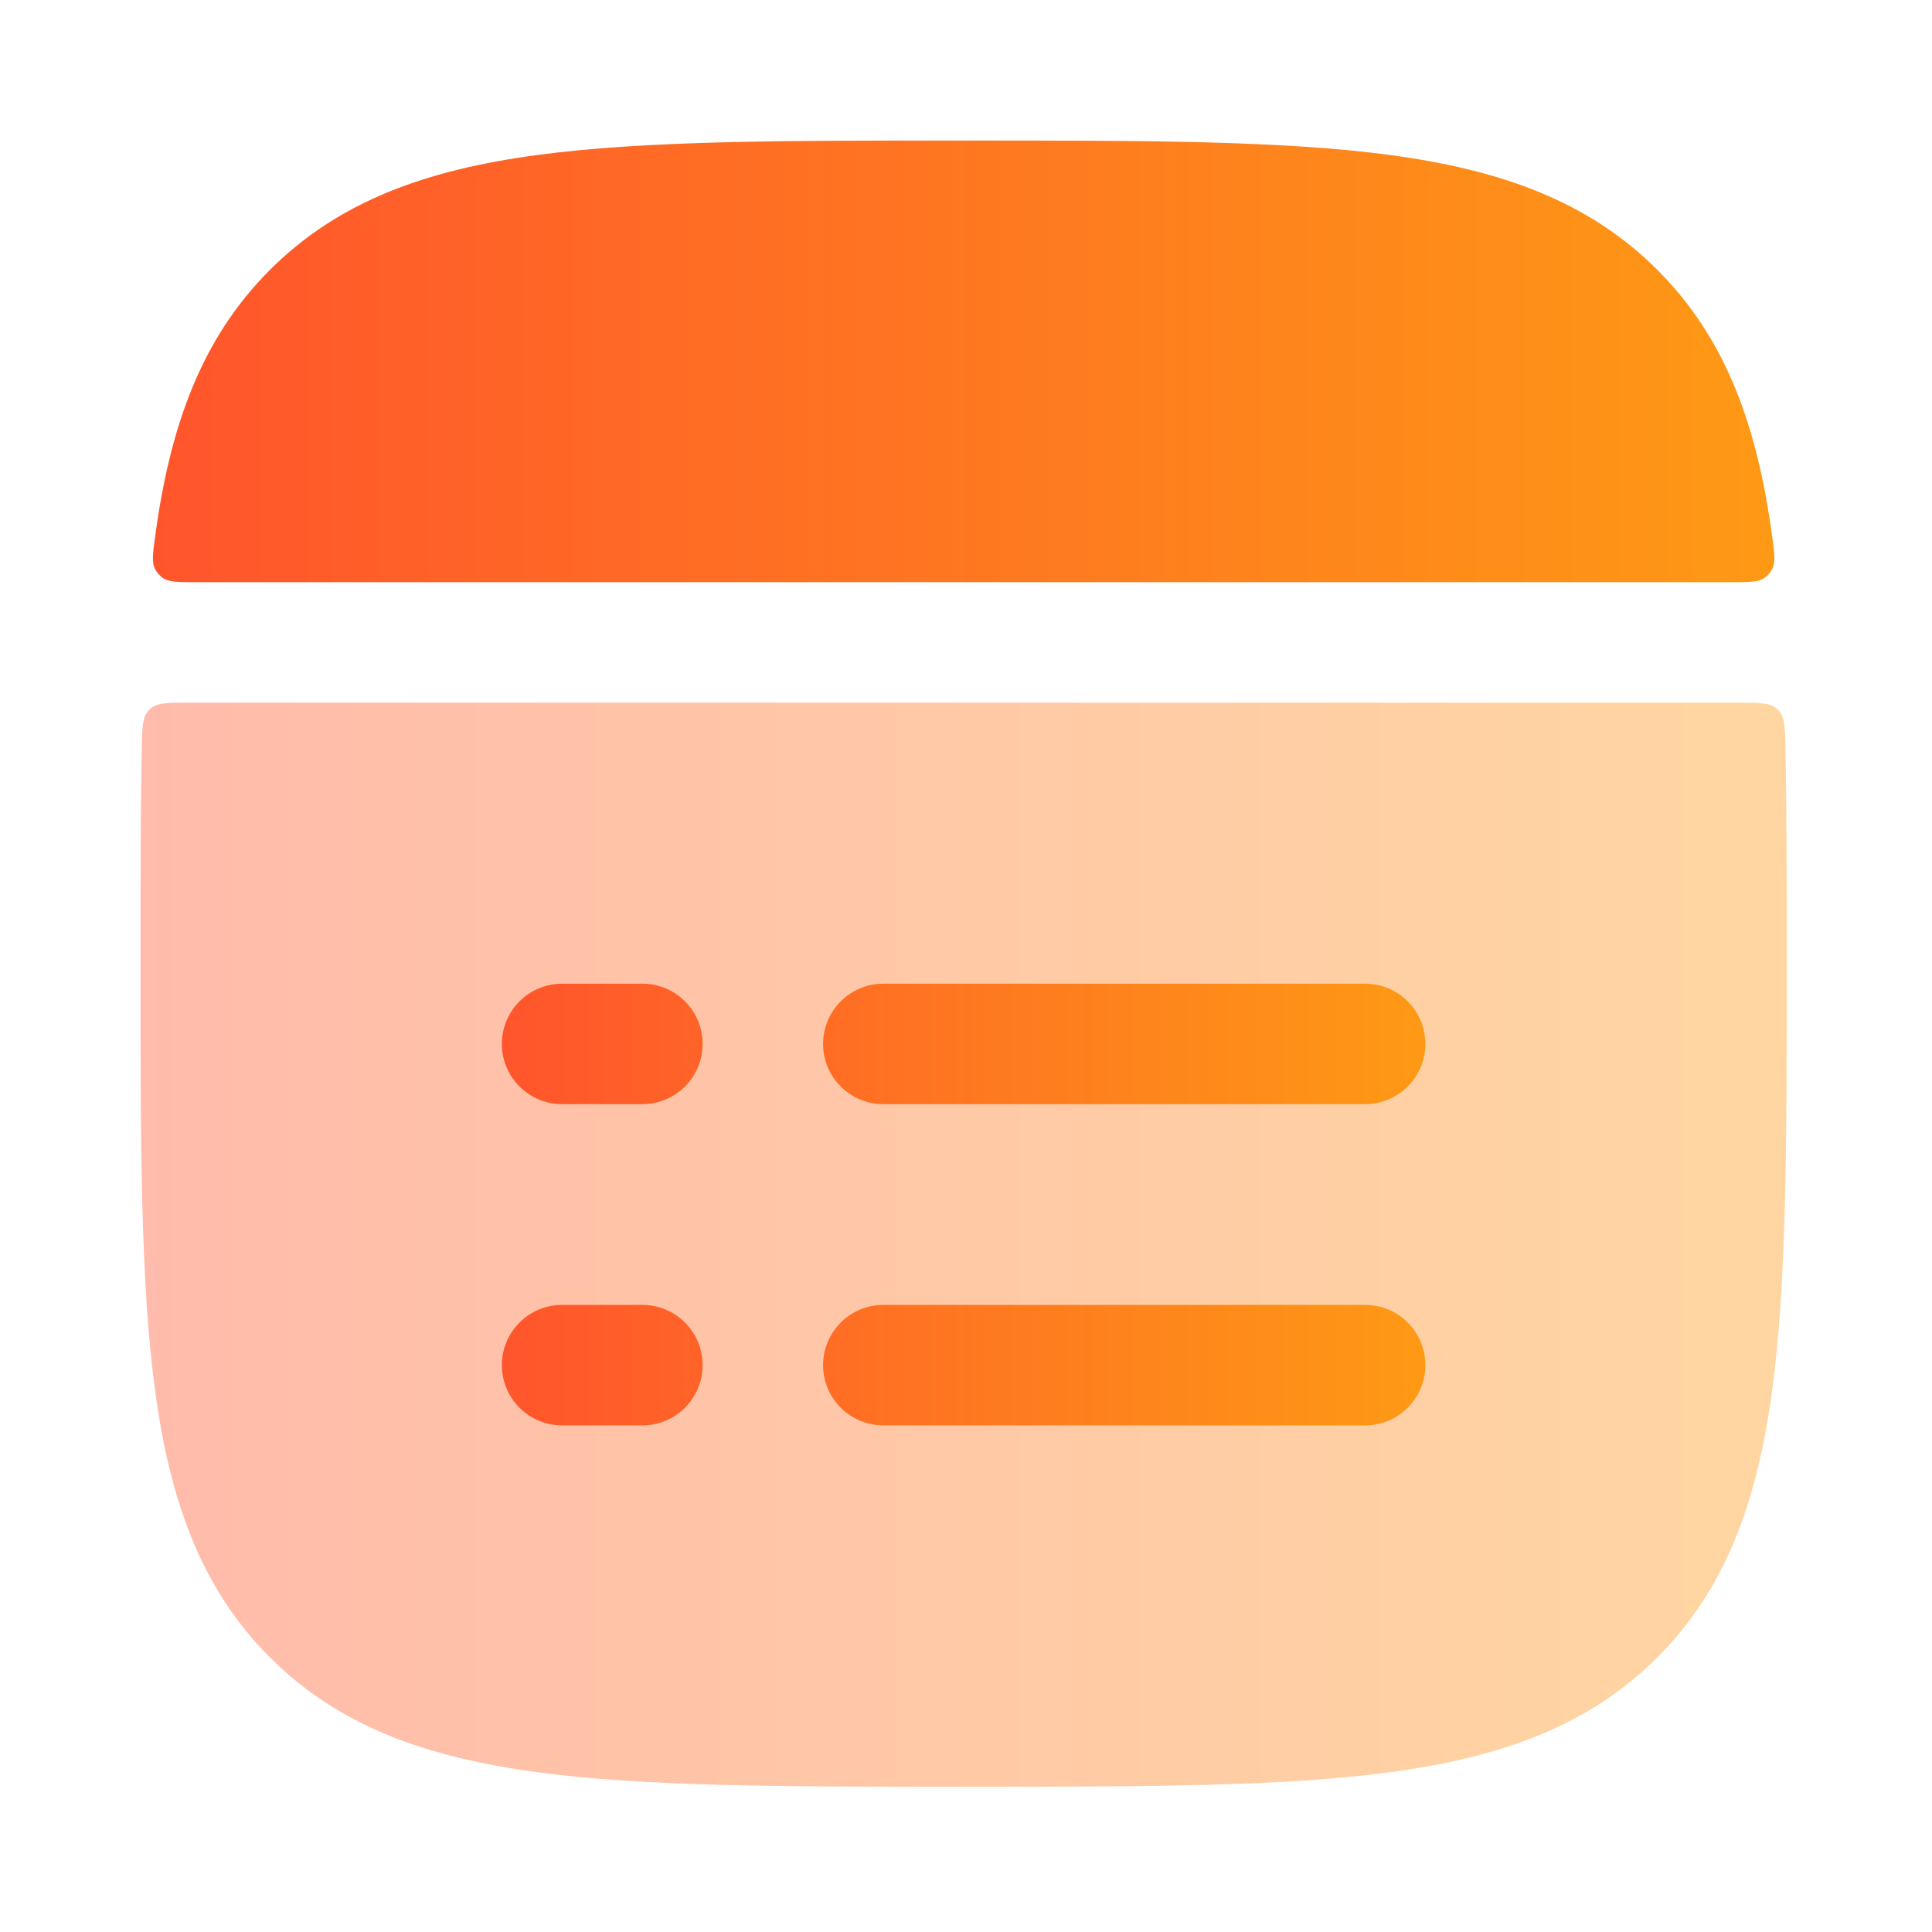
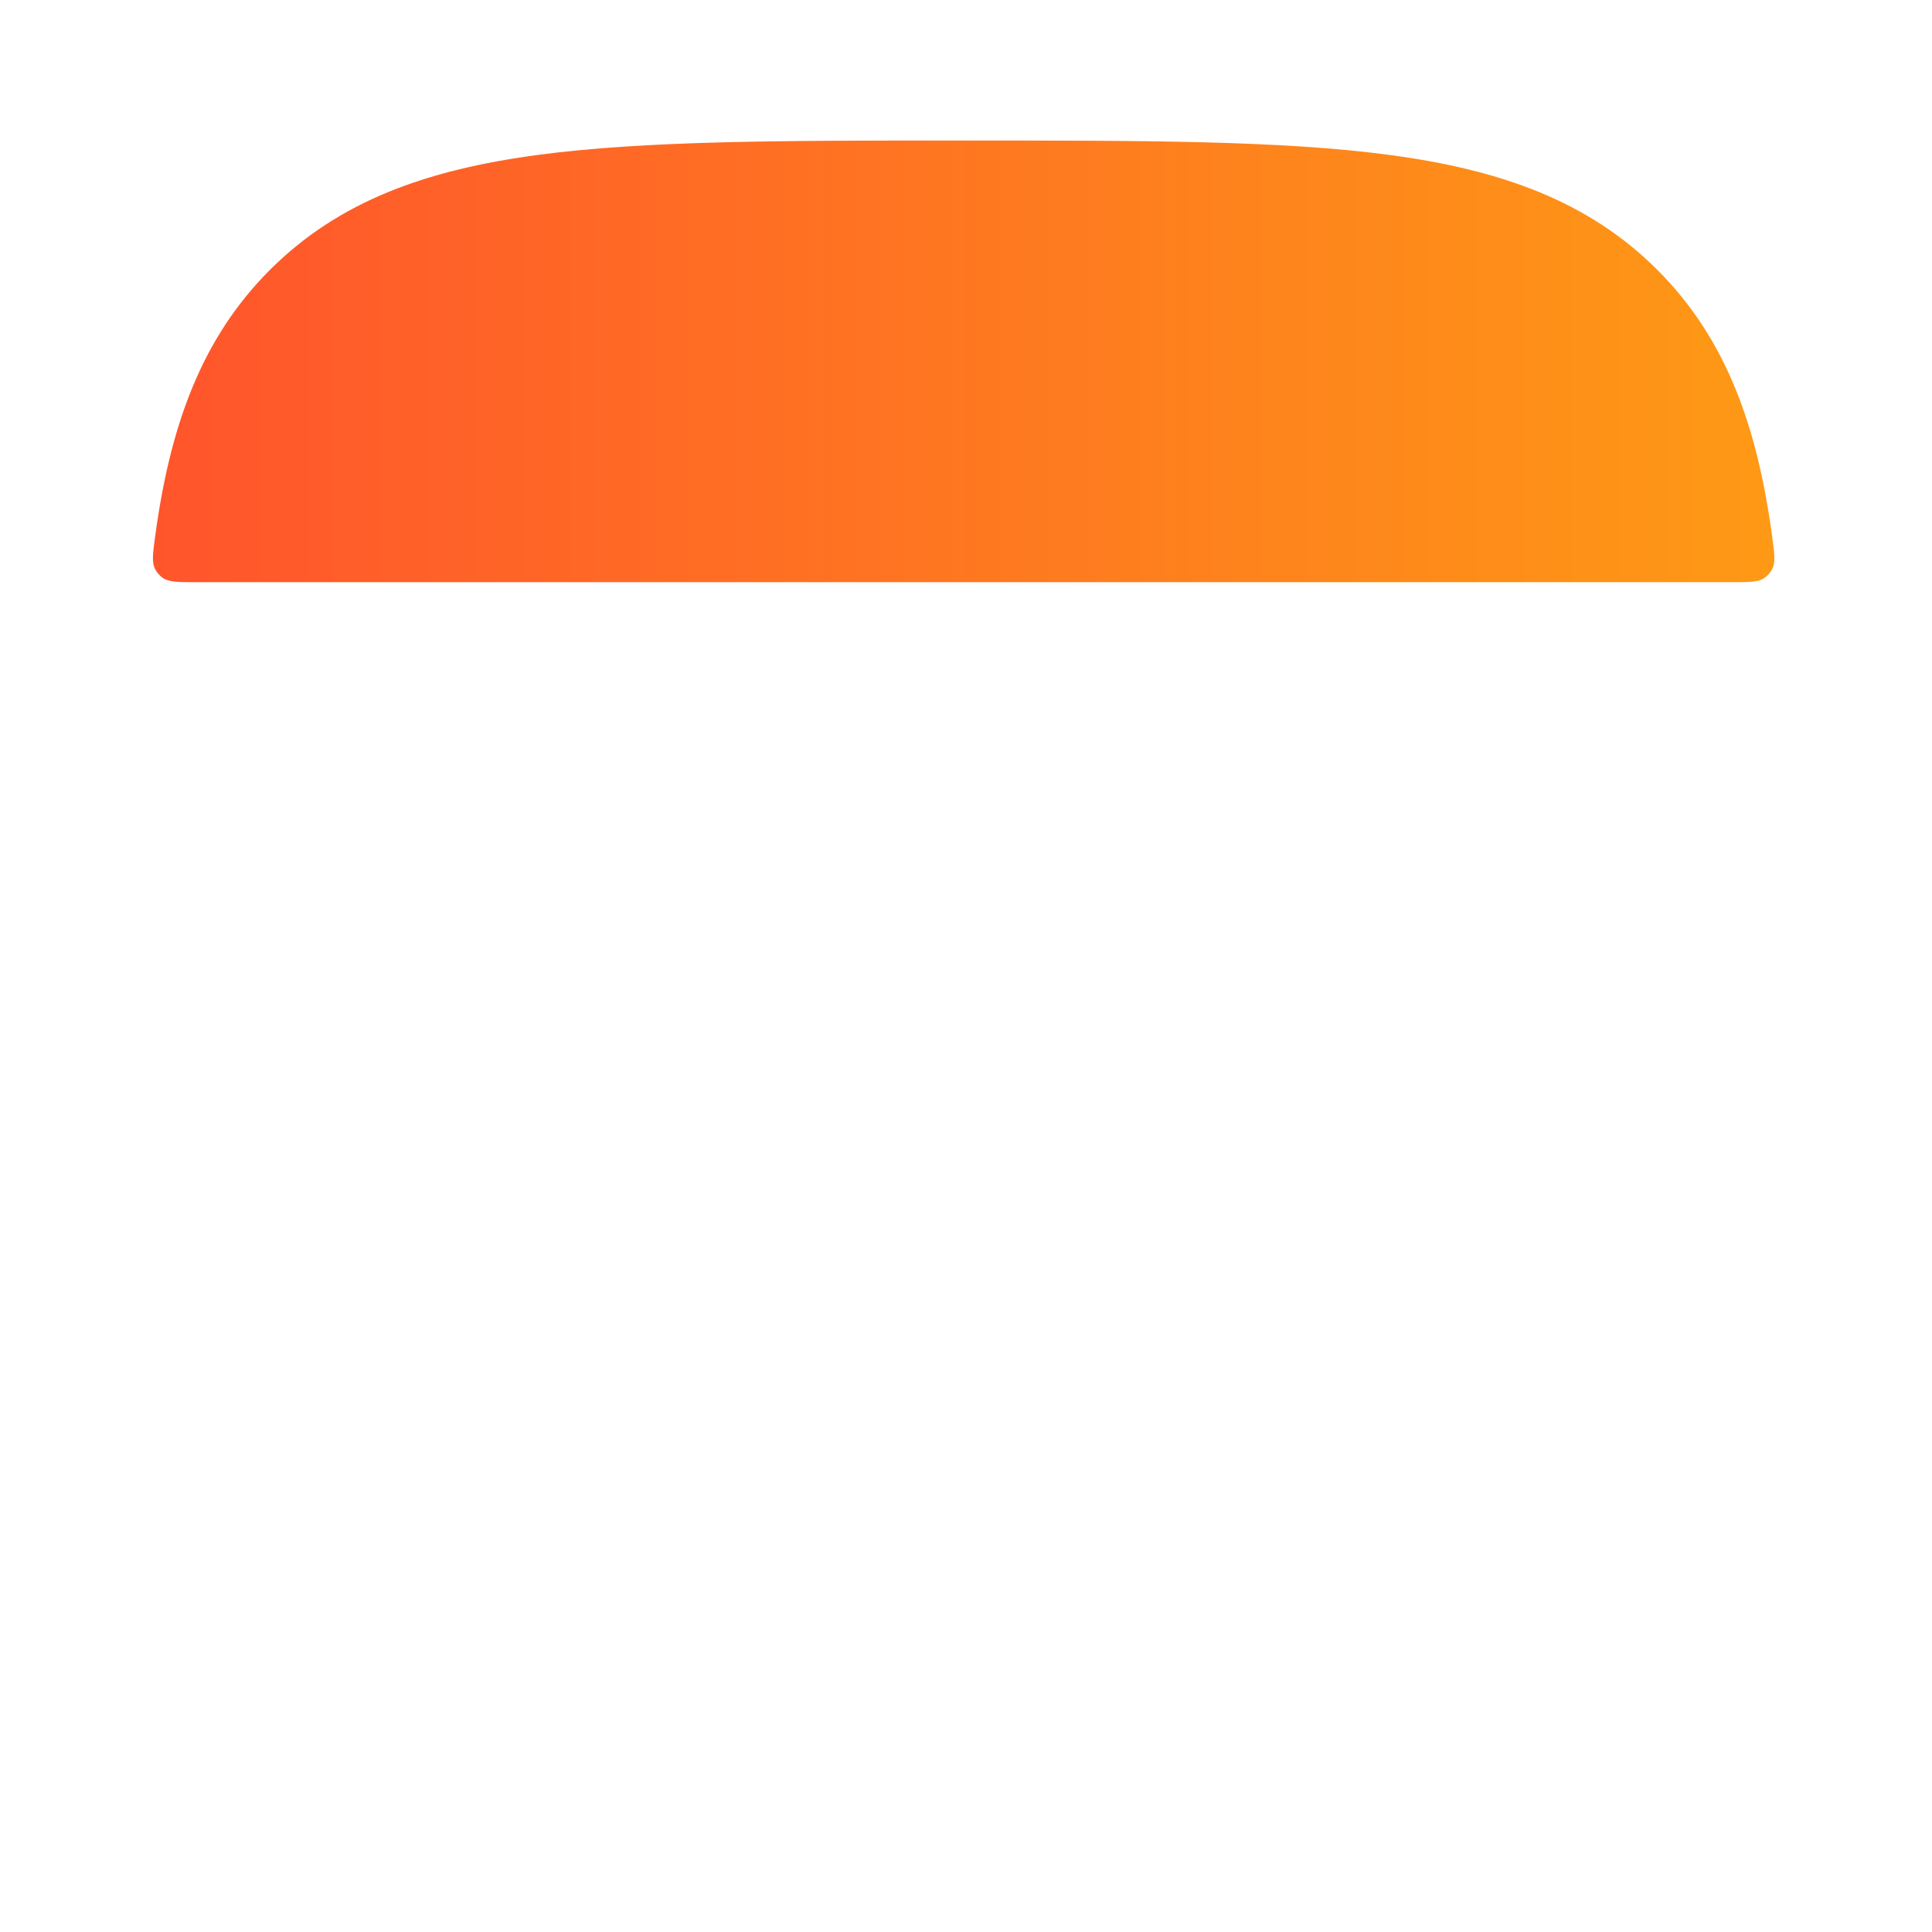
<svg xmlns="http://www.w3.org/2000/svg" width="203" height="203" viewBox="0 0 203 203" fill="none">
-   <path opacity="0.4" d="M187.607 78.73C187.563 76.427 187.541 75.277 186.803 74.553C186.064 73.828 184.903 73.828 182.58 73.828H19.92C17.597 73.828 16.436 73.828 15.698 74.553C14.959 75.277 14.937 76.427 14.893 78.73C14.766 85.361 14.766 92.684 14.766 100.767V101.732C14.766 120.216 14.765 134.733 16.289 146.069C17.851 157.684 21.117 166.9 28.358 174.142C35.599 181.383 44.815 184.648 56.43 186.209C67.766 187.733 82.284 187.734 100.767 187.734H101.733C120.217 187.734 134.735 187.733 146.07 186.209C157.685 184.648 166.901 181.383 174.142 174.142C181.383 166.9 184.649 157.684 186.211 146.069C187.734 134.733 187.734 120.216 187.734 101.732V100.767C187.734 92.685 187.734 85.361 187.607 78.73Z" fill="url(#paint0_linear_1_17)" />
  <path d="M101.735 14.766H100.771C82.287 14.766 67.768 14.765 56.433 16.289C44.818 17.851 35.602 21.117 28.361 28.358C21.12 35.599 17.854 44.815 16.292 56.43C16.053 58.208 15.934 59.096 16.301 59.806C16.485 60.159 16.77 60.486 17.096 60.715C17.75 61.173 18.677 61.173 20.53 61.173H181.976C183.829 61.173 184.756 61.173 185.41 60.715C185.736 60.486 186.022 60.159 186.205 59.806C186.572 59.096 186.453 58.208 186.213 56.43C184.652 44.815 181.386 35.599 174.145 28.358C166.904 21.117 157.688 17.851 146.073 16.289C134.738 14.765 120.219 14.766 101.735 14.766Z" fill="url(#paint1_linear_1_17)" />
-   <path fill-rule="evenodd" clip-rule="evenodd" d="M52.734 109.688C52.734 106.193 55.568 103.359 59.062 103.359H67.5C70.995 103.359 73.828 106.193 73.828 109.688C73.828 113.182 70.995 116.016 67.5 116.016H59.062C55.568 116.016 52.734 113.182 52.734 109.688ZM86.484 109.688C86.484 106.193 89.318 103.359 92.812 103.359H143.438C146.932 103.359 149.766 106.193 149.766 109.688C149.766 113.182 146.932 116.016 143.438 116.016H92.812C89.318 116.016 86.484 113.182 86.484 109.688ZM52.734 143.438C52.734 139.943 55.568 137.109 59.062 137.109H67.5C70.995 137.109 73.828 139.943 73.828 143.438C73.828 146.932 70.995 149.766 67.5 149.766H59.062C55.568 149.766 52.734 146.932 52.734 143.438ZM86.484 143.438C86.484 139.943 89.318 137.109 92.812 137.109H143.438C146.932 137.109 149.766 139.943 149.766 143.438C149.766 146.932 146.932 149.766 143.438 149.766H92.812C89.318 149.766 86.484 146.932 86.484 143.438Z" fill="url(#paint2_linear_1_17)" />
  <defs>
    <linearGradient id="paint0_linear_1_17" x1="14.766" y1="130.781" x2="187.734" y2="130.781" gradientUnits="userSpaceOnUse">
      <stop stop-color="#FF552C" />
      <stop offset="1" stop-color="#FE9915" />
    </linearGradient>
    <linearGradient id="paint1_linear_1_17" x1="16.067" y1="37.969" x2="186.438" y2="37.969" gradientUnits="userSpaceOnUse">
      <stop stop-color="#FF552C" />
      <stop offset="1" stop-color="#FE9915" />
    </linearGradient>
    <linearGradient id="paint2_linear_1_17" x1="52.734" y1="126.562" x2="149.766" y2="126.562" gradientUnits="userSpaceOnUse">
      <stop stop-color="#FF552C" />
      <stop offset="1" stop-color="#FE9915" />
    </linearGradient>
  </defs>
</svg>